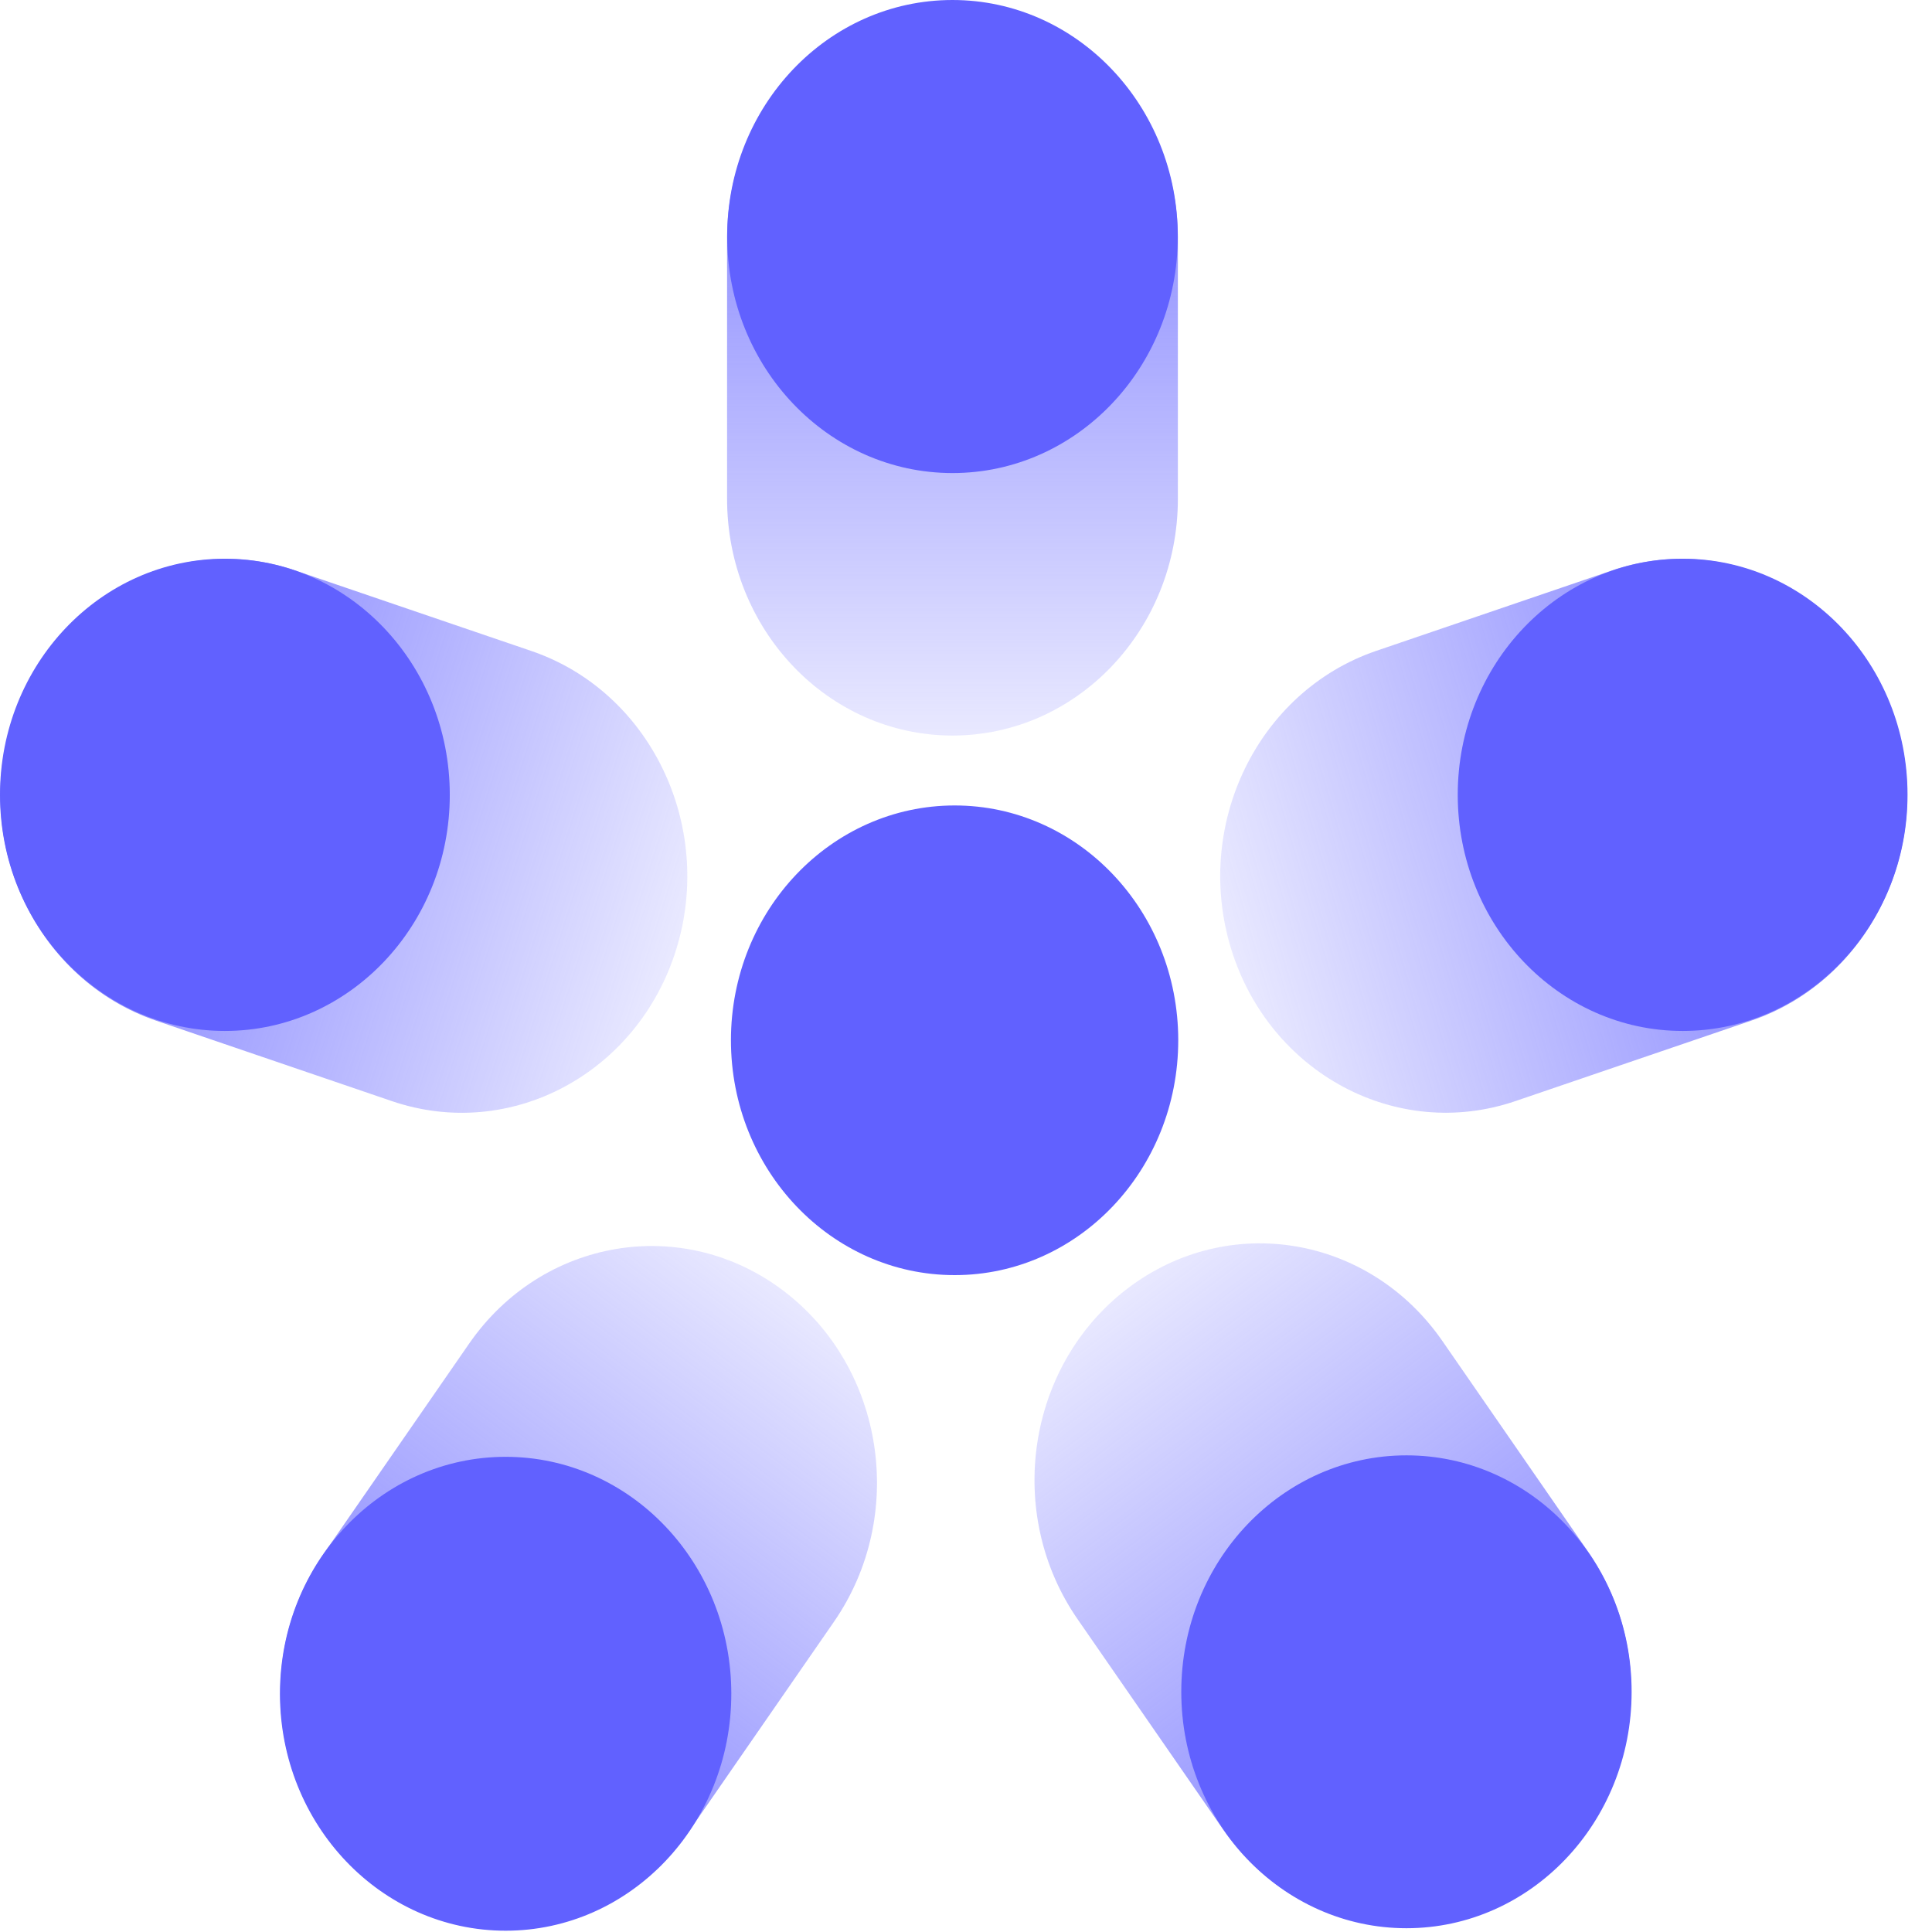
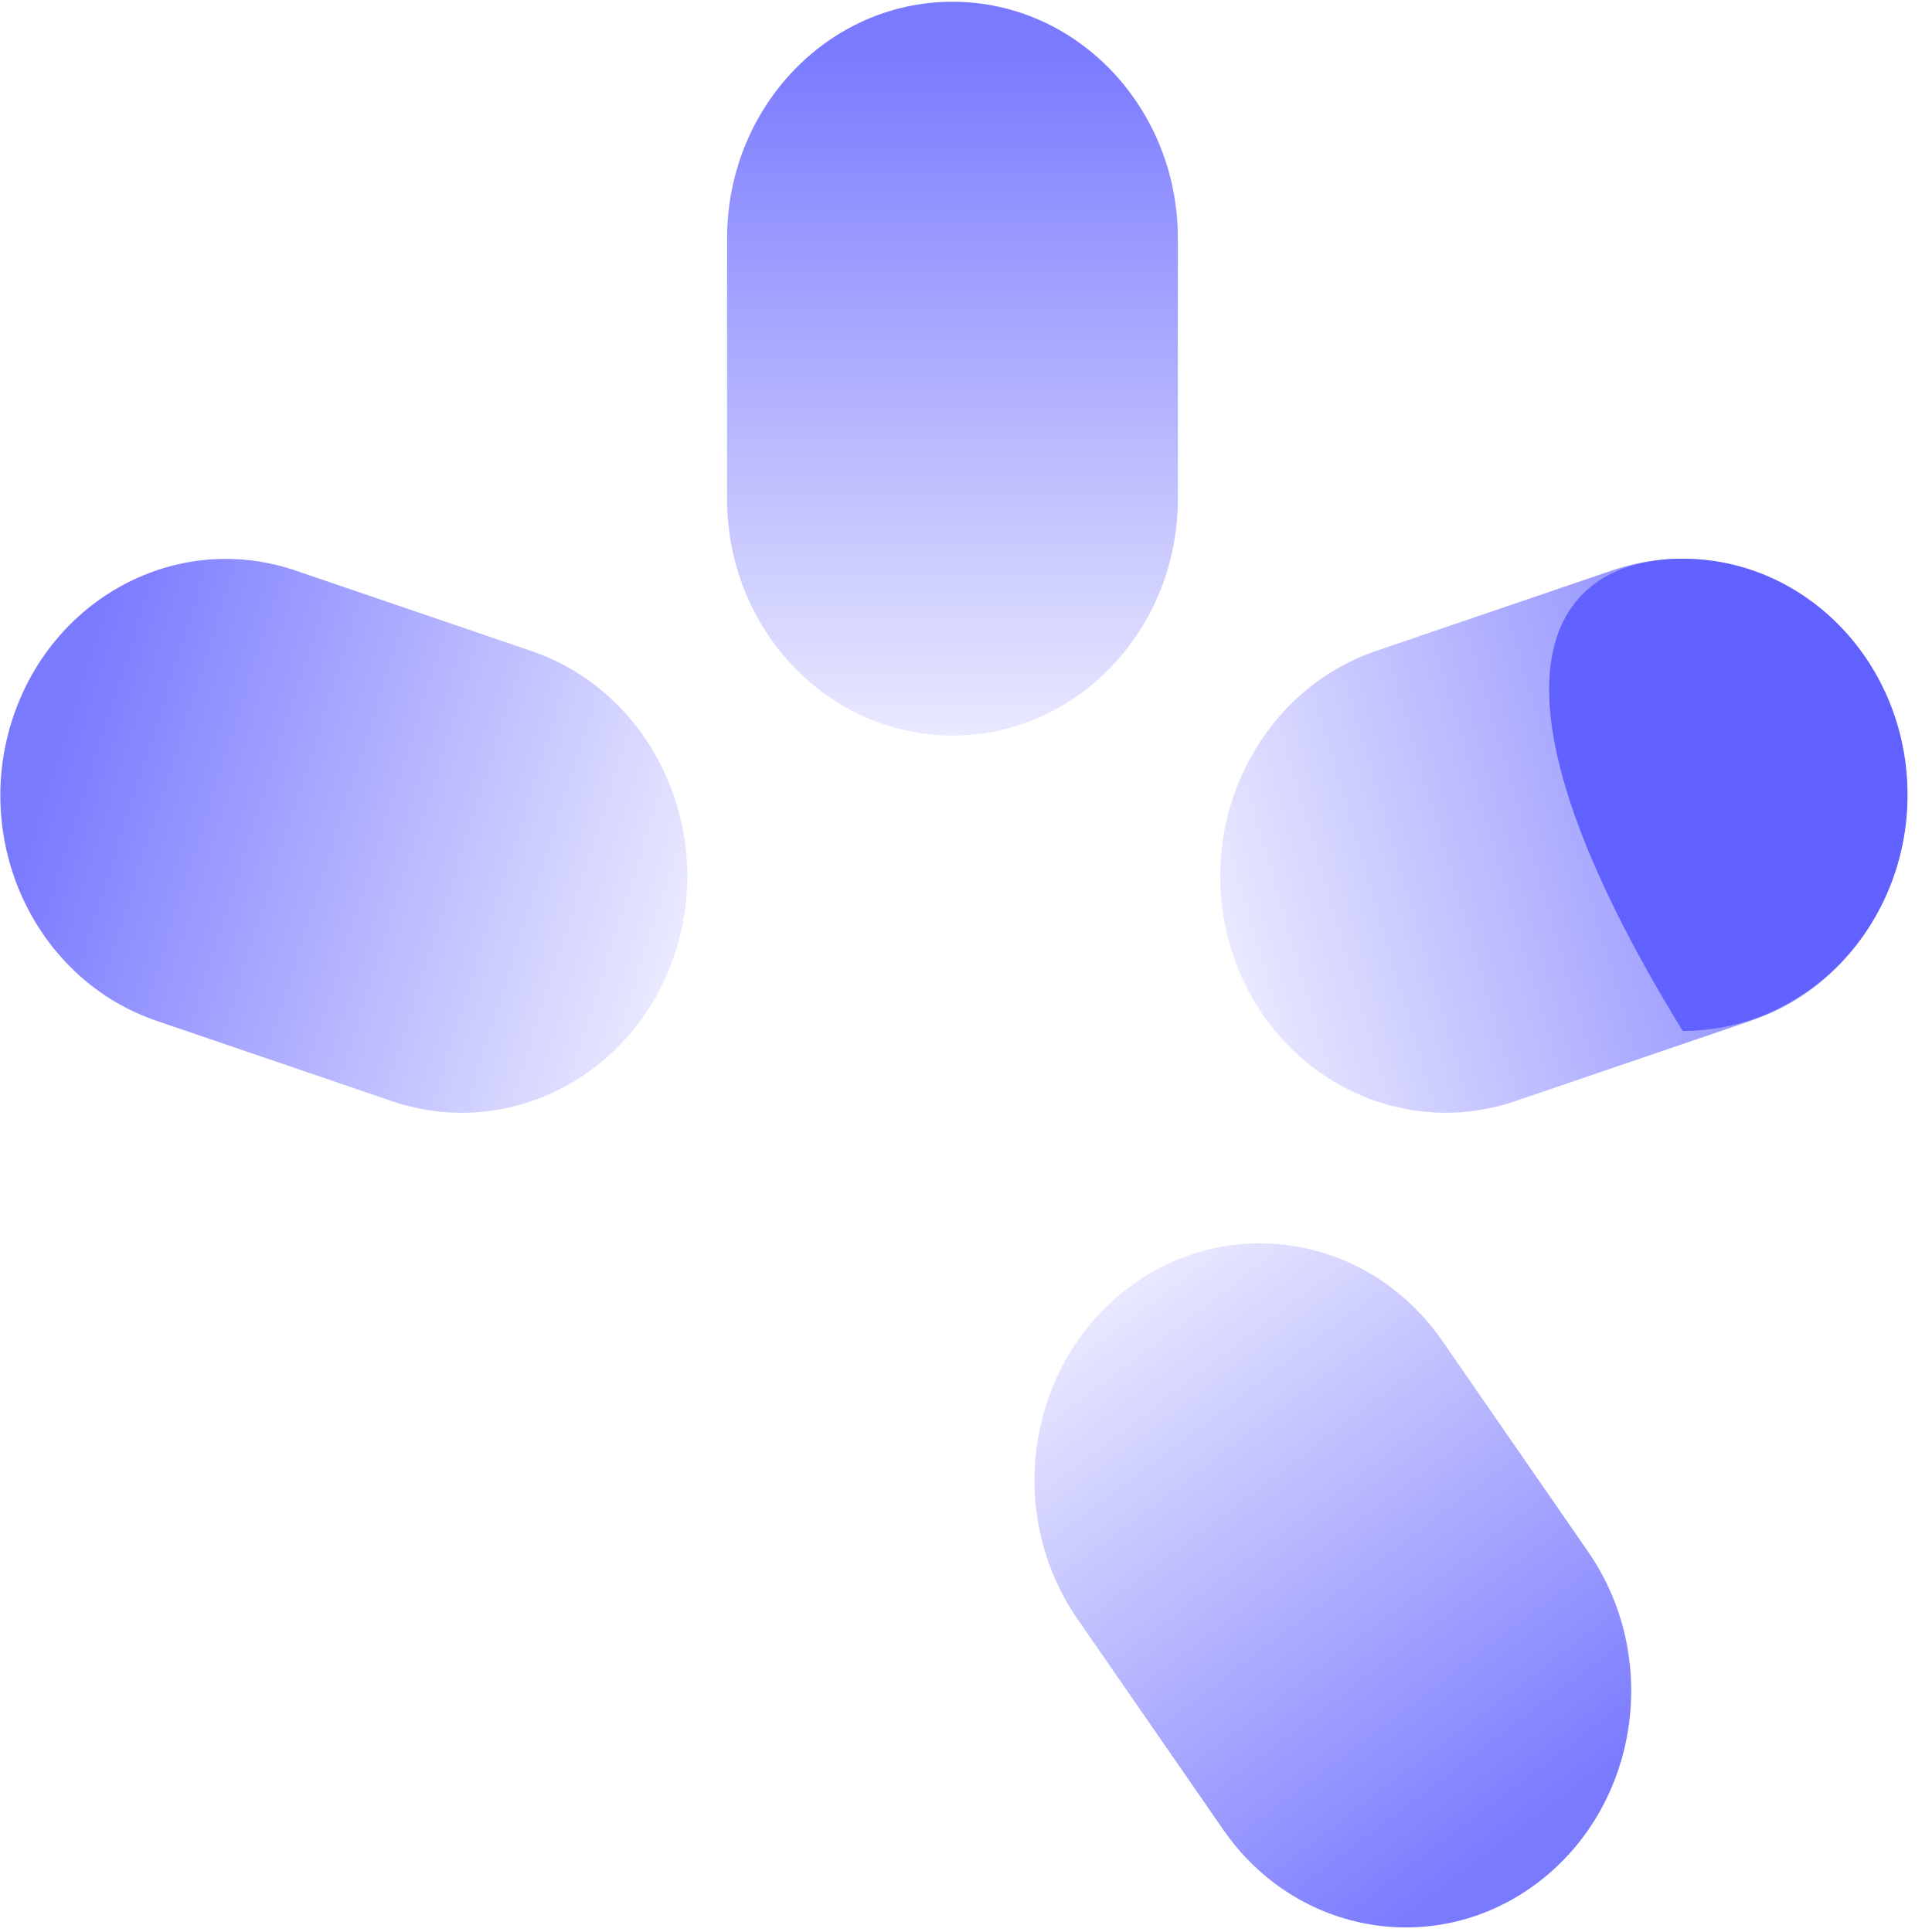
<svg xmlns="http://www.w3.org/2000/svg" width="100%" height="100%" viewBox="0 0 21 21" version="1.1" xml:space="preserve" style="fill-rule:evenodd;clip-rule:evenodd;stroke-linejoin:round;stroke-miterlimit:2;">
  <g id="Artboard1" transform="matrix(1,0,0,1,52,-1)">
    <rect x="-52" y="1" width="20.734" height="20.986" style="fill:none;" />
    <g transform="matrix(1,0,0,1,-54.633,1)">
      <path d="M15.436,2.592C15.436,1.171 14.339,0.019 12.986,0.019C11.633,0.019 10.536,1.171 10.536,2.592L10.536,5.421C10.536,6.842 11.632,7.995 12.986,7.995C14.339,7.995 15.436,6.842 15.436,5.421L15.436,2.592Z" style="fill:url(#_Linear1);fill-rule:nonzero;" />
      <path d="M5.846,6.202C4.558,5.762 3.176,6.502 2.757,7.852C2.339,9.204 3.044,10.655 4.332,11.095L6.894,11.969C8.182,12.408 9.564,11.669 9.984,10.318C10.401,8.966 9.696,7.515 8.409,7.076L5.846,6.202Z" style="fill:url(#_Linear2);fill-rule:nonzero;" />
-       <path d="M6.148,16.894C5.352,18.044 5.595,19.653 6.689,20.488C7.783,21.323 9.317,21.068 10.113,19.918L11.697,17.629C12.493,16.479 12.25,14.87 11.155,14.035C10.061,13.2 8.528,13.455 7.732,14.605L6.148,16.894Z" style="fill:url(#_Linear3);fill-rule:nonzero;" />
      <path d="M15.93,19.889C16.726,21.039 18.259,21.294 19.354,20.459C20.449,19.624 20.691,18.015 19.894,16.865L18.311,14.576C17.515,13.426 15.983,13.171 14.888,14.006C13.793,14.841 13.55,16.45 14.346,17.6L15.93,19.889Z" style="fill:url(#_Linear4);fill-rule:nonzero;" />
-       <path d="M13.01,13.86C14.352,13.86 15.44,12.717 15.44,11.307C15.44,9.897 14.352,8.755 13.01,8.755C11.668,8.755 10.578,9.897 10.578,11.307C10.578,12.717 11.667,13.86 13.01,13.86M5.077,11.206C6.427,11.206 7.522,10.056 7.522,8.64C7.522,7.222 6.428,6.073 5.077,6.073C3.726,6.073 2.633,7.223 2.633,8.64C2.633,10.057 3.727,11.206 5.077,11.206M12.986,5.142C14.339,5.142 15.435,3.991 15.435,2.571C15.435,1.151 14.339,0 12.986,0C11.633,0 10.537,1.151 10.537,2.57C10.537,3.99 11.633,5.142 12.987,5.142M8.129,20.986C9.484,20.986 10.582,19.833 10.582,18.41C10.582,16.988 9.484,15.835 8.129,15.835C6.774,15.835 5.676,16.988 5.676,18.41C5.676,19.832 6.774,20.986 8.129,20.986M17.92,20.959C19.272,20.959 20.368,19.809 20.368,18.389C20.368,16.969 19.273,15.819 17.921,15.819C16.569,15.819 15.473,16.969 15.473,18.389C15.473,19.809 16.569,20.959 17.921,20.959" style="fill:rgb(97,97,255);fill-rule:nonzero;" />
      <path d="M20.154,6.201C21.442,5.762 22.824,6.501 23.243,7.852C23.661,9.204 22.956,10.655 21.668,11.094L19.106,11.968C17.818,12.408 16.435,11.668 16.016,10.318C15.599,8.966 16.304,7.515 17.591,7.075L20.154,6.201Z" style="fill:url(#_Linear5);fill-rule:nonzero;" />
-       <path d="M20.923,11.206C19.573,11.206 18.478,10.056 18.478,8.639C18.478,7.222 19.573,6.073 20.923,6.073C22.273,6.073 23.367,7.222 23.367,8.639C23.367,10.057 22.273,11.206 20.923,11.206" style="fill:rgb(97,97,255);fill-rule:nonzero;" />
+       <path d="M20.923,11.206C18.478,7.222 19.573,6.073 20.923,6.073C22.273,6.073 23.367,7.222 23.367,8.639C23.367,10.057 22.273,11.206 20.923,11.206" style="fill:rgb(97,97,255);fill-rule:nonzero;" />
    </g>
  </g>
  <defs>
    <linearGradient id="_Linear1" x1="0" y1="0" x2="1" y2="0" gradientUnits="userSpaceOnUse" gradientTransform="matrix(0.059,13.432,-13.432,0.059,12.97,-4.924)">
      <stop offset="0" style="stop-color:rgb(108,108,255);stop-opacity:0.9" />
      <stop offset="0.41" style="stop-color:rgb(108,108,255);stop-opacity:0.9" />
      <stop offset="1" style="stop-color:rgb(108,108,255);stop-opacity:0.1" />
    </linearGradient>
    <linearGradient id="_Linear2" x1="0" y1="0" x2="1" y2="0" gradientUnits="userSpaceOnUse" gradientTransform="matrix(12.292,3.751,-3.751,12.292,-1.726,6.341)">
      <stop offset="0" style="stop-color:rgb(108,108,255);stop-opacity:0.9" />
      <stop offset="0.41" style="stop-color:rgb(108,108,255);stop-opacity:0.9" />
      <stop offset="1" style="stop-color:rgb(108,108,255);stop-opacity:0.1" />
    </linearGradient>
    <linearGradient id="_Linear3" x1="0" y1="0" x2="1" y2="0" gradientUnits="userSpaceOnUse" gradientTransform="matrix(7.963,-10.534,10.534,7.963,3.935,24.497)">
      <stop offset="0" style="stop-color:rgb(108,108,255);stop-opacity:0.9" />
      <stop offset="0.41" style="stop-color:rgb(108,108,255);stop-opacity:0.9" />
      <stop offset="1" style="stop-color:rgb(108,108,255);stop-opacity:0.1" />
    </linearGradient>
    <linearGradient id="_Linear4" x1="0" y1="0" x2="1" y2="0" gradientUnits="userSpaceOnUse" gradientTransform="matrix(-8.049,-10.461,10.461,-8.049,22.134,24.448)">
      <stop offset="0" style="stop-color:rgb(108,108,255);stop-opacity:0.9" />
      <stop offset="0.41" style="stop-color:rgb(108,108,255);stop-opacity:0.9" />
      <stop offset="1" style="stop-color:rgb(108,108,255);stop-opacity:0.1" />
    </linearGradient>
    <linearGradient id="_Linear5" x1="0" y1="0" x2="1" y2="0" gradientUnits="userSpaceOnUse" gradientTransform="matrix(-12.292,3.75,-3.75,-12.292,27.726,6.341)">
      <stop offset="0" style="stop-color:rgb(108,108,255);stop-opacity:0.9" />
      <stop offset="0.41" style="stop-color:rgb(108,108,255);stop-opacity:0.9" />
      <stop offset="1" style="stop-color:rgb(108,108,255);stop-opacity:0.1" />
    </linearGradient>
  </defs>
</svg>